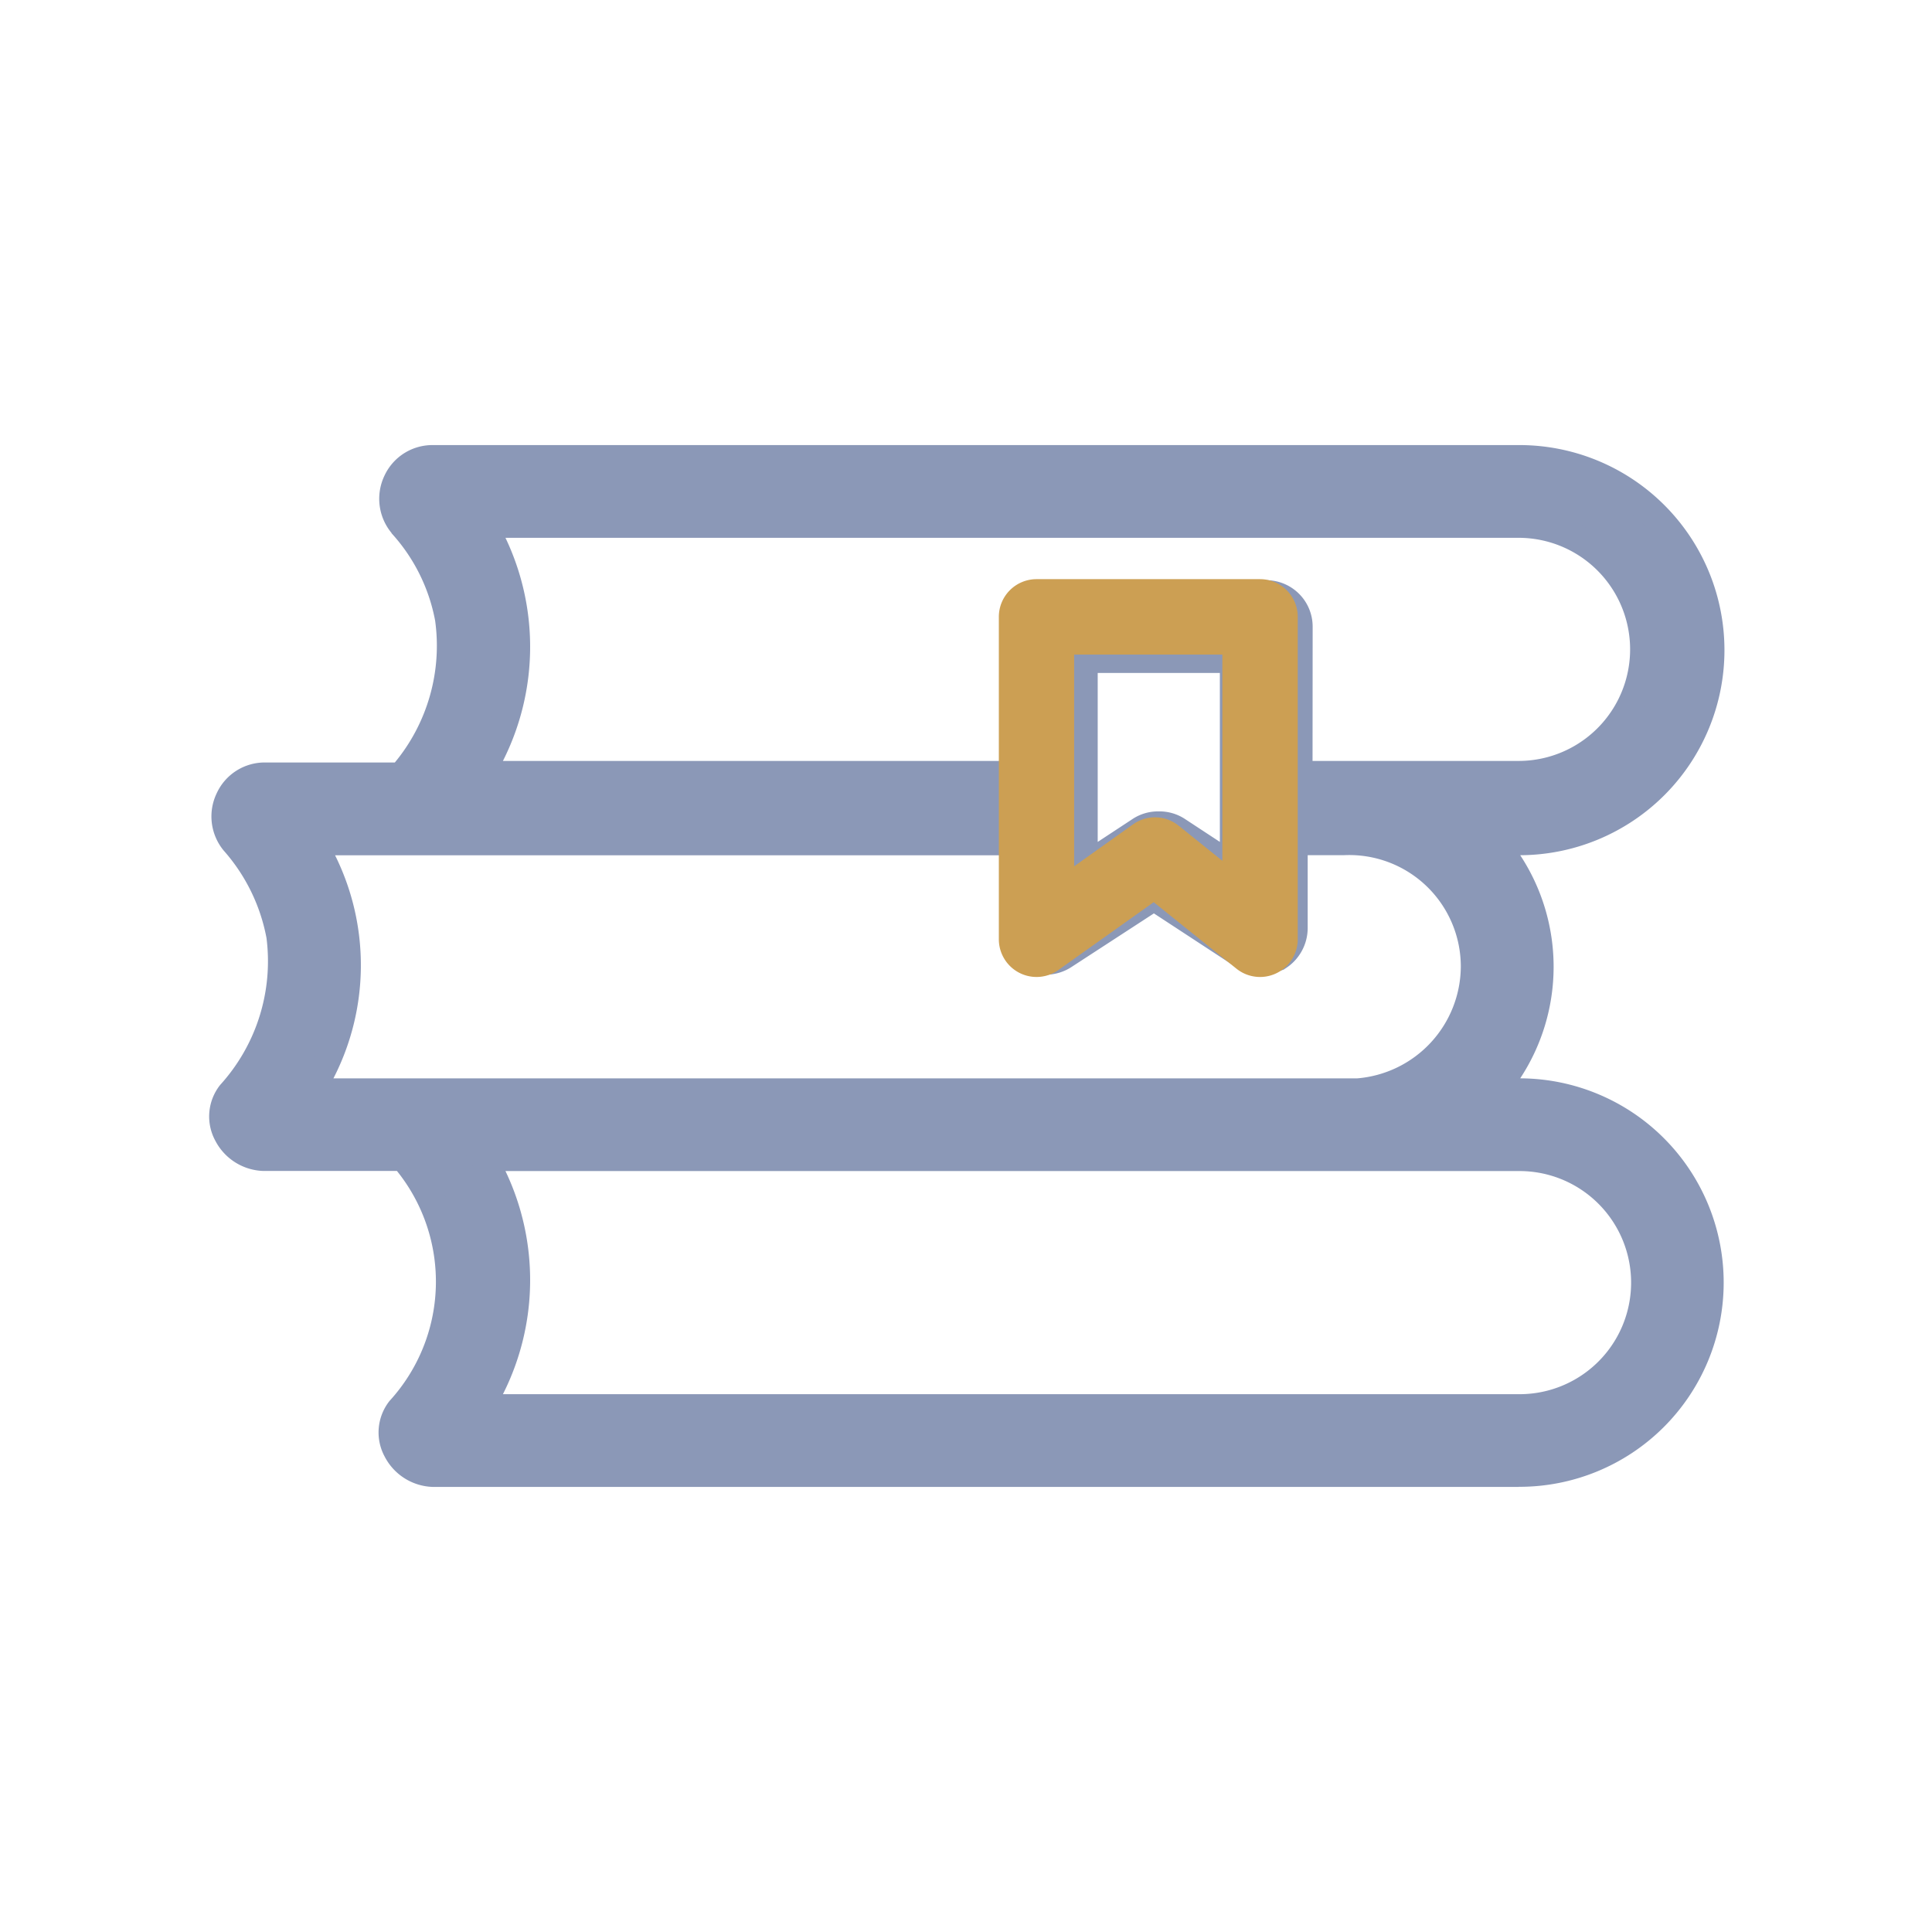
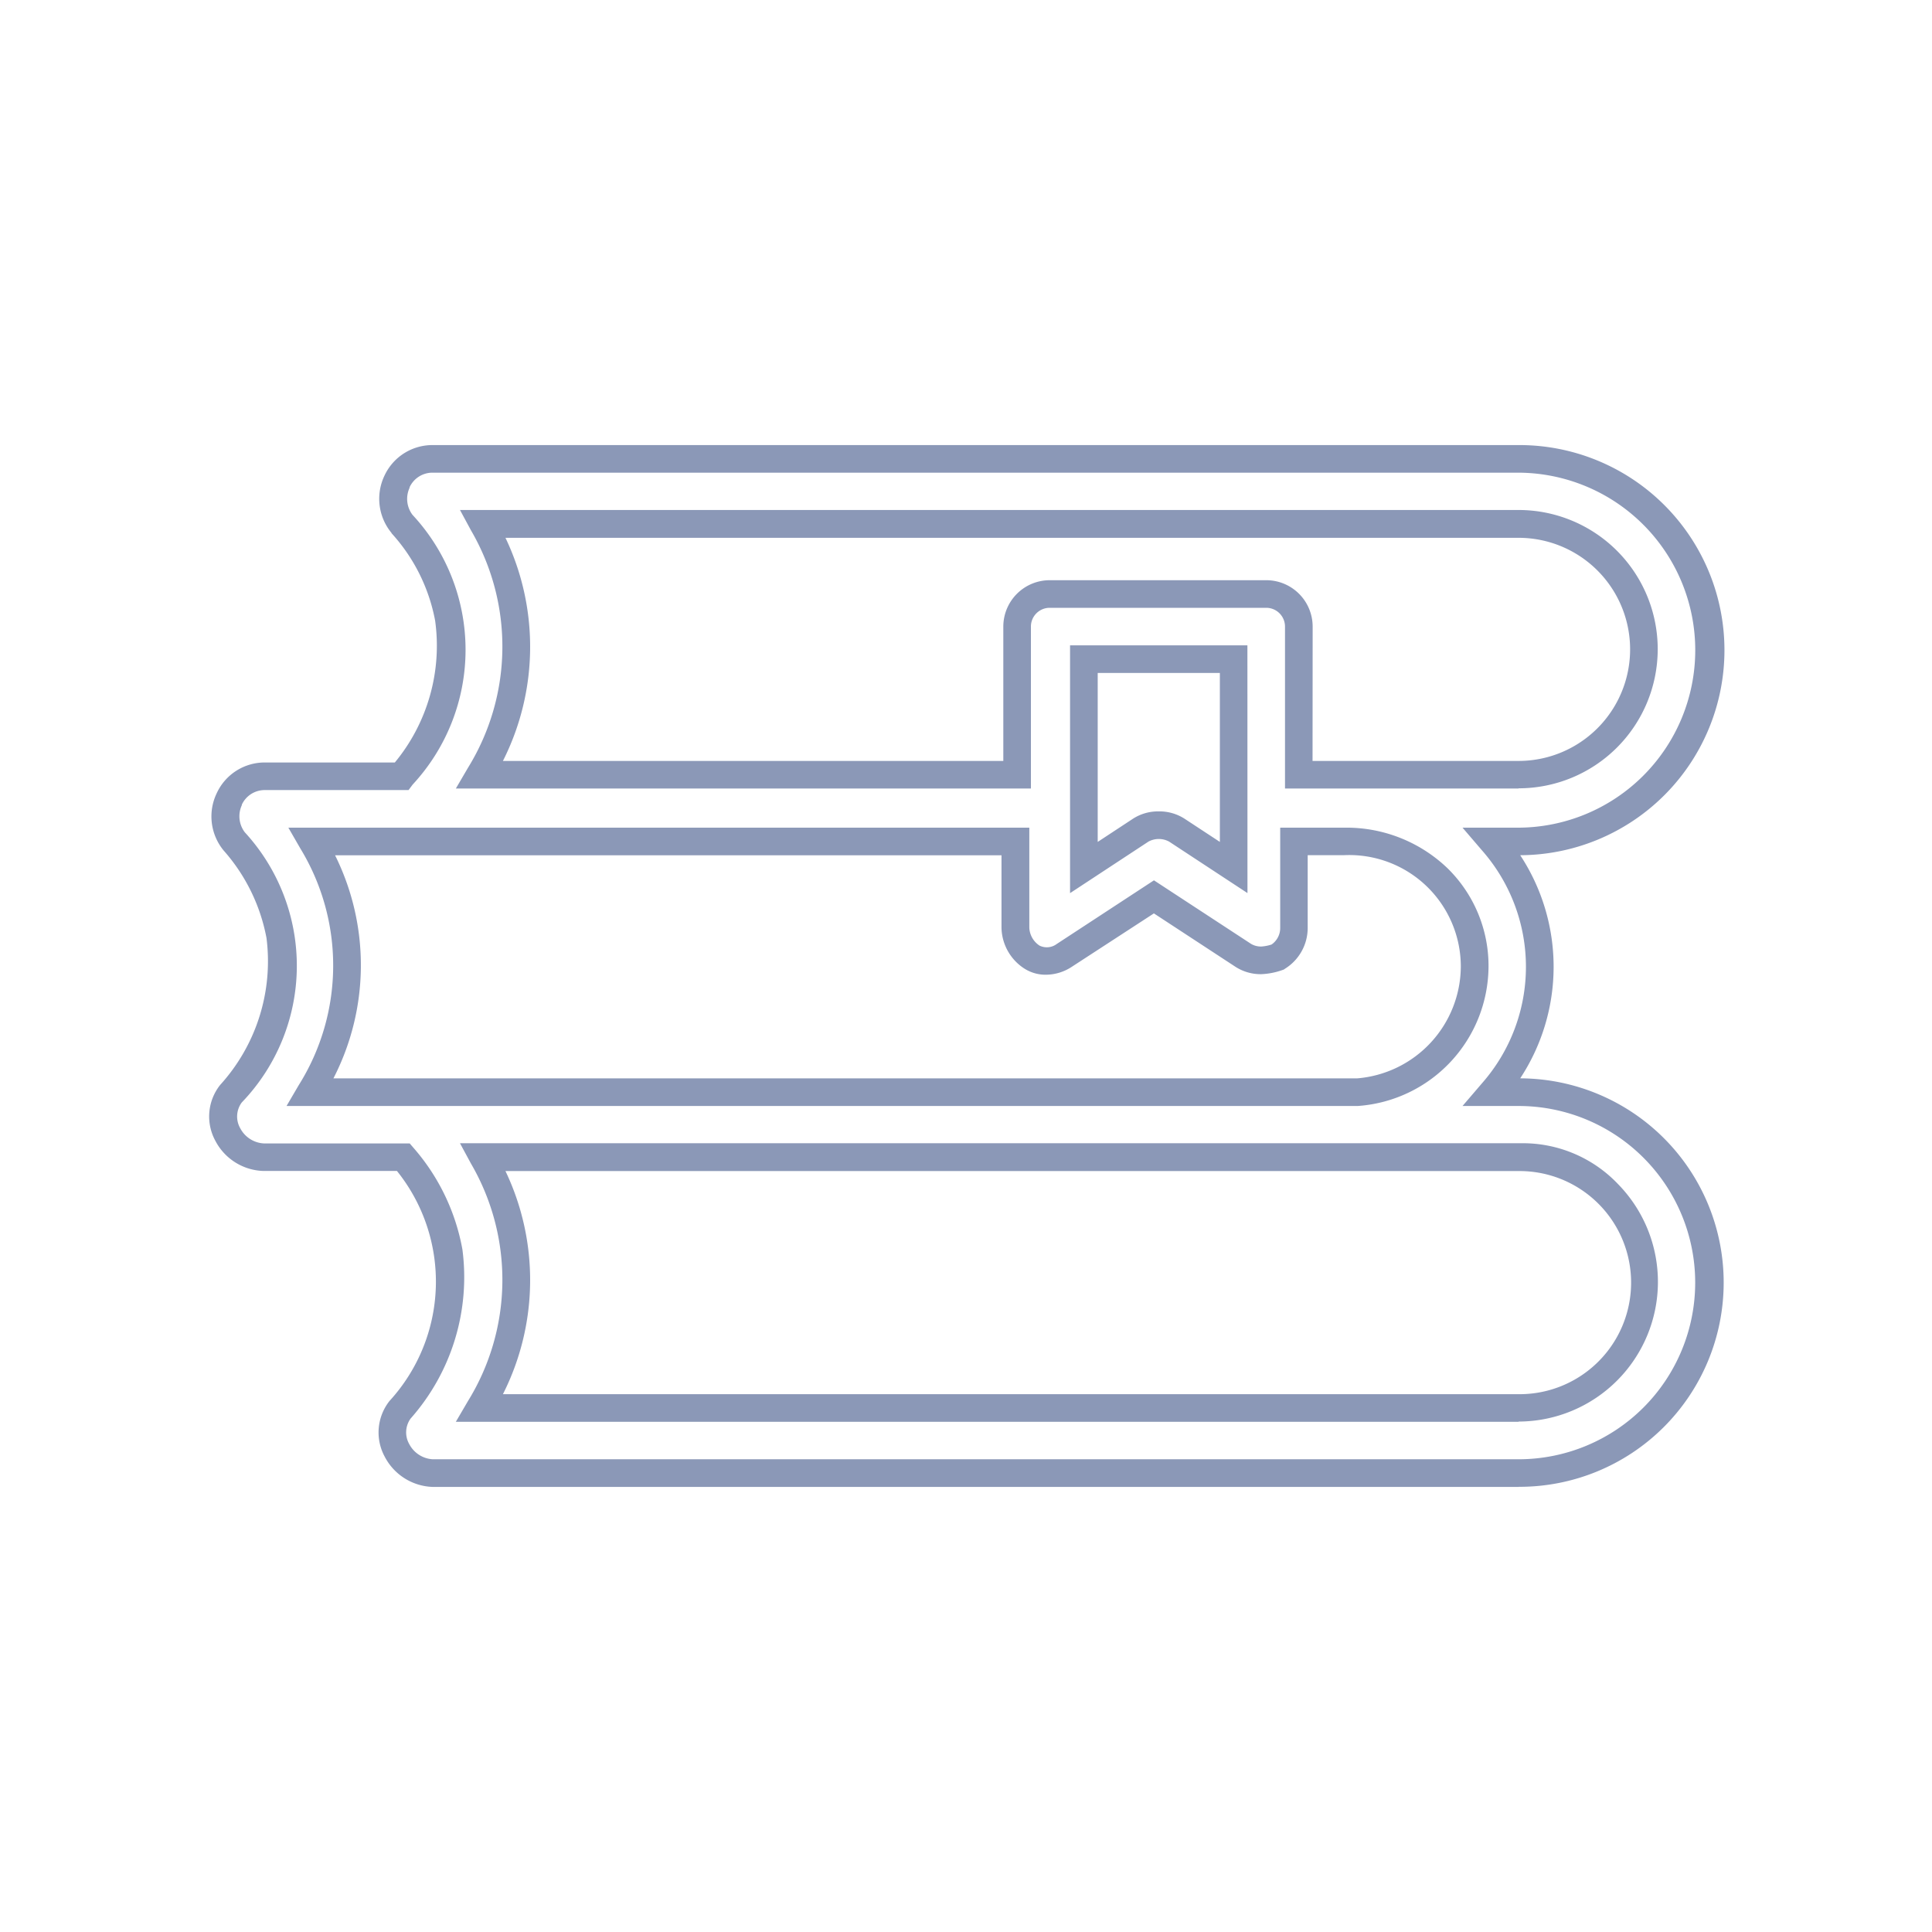
<svg xmlns="http://www.w3.org/2000/svg" width="35" height="35" viewBox="0 0 35 35">
  <g id="ico" transform="translate(-0.164 -0.165)">
    <rect id="Rectángulo_8111" data-name="Rectángulo 8111" width="35" height="35" transform="translate(0.164 0.165)" fill="none" />
    <g id="Grupo_10975" data-name="Grupo 10975" transform="translate(4.204 8.478)">
      <g id="Grupo_10976" data-name="Grupo 10976" transform="translate(0 0)">
-         <path id="Trazado_34161" data-name="Trazado 34161" d="M26.921,3.451A3.455,3.455,0,0,0,23.47,0H3.8A.707.707,0,0,0,3.15.413a.726.726,0,0,0,.088.767,3.349,3.349,0,0,1,0,4.571H.761a.707.707,0,0,0-.649.413A.726.726,0,0,0,.2,6.931,3.334,3.334,0,0,1,.141,11.5a.671.671,0,0,0-.059.737.761.761,0,0,0,.649.413H3.268a3.365,3.365,0,0,1-.059,4.571.671.671,0,0,0-.059.737.761.761,0,0,0,.649.413H23.47a3.451,3.451,0,0,0,0-6.9H23a3.443,3.443,0,0,0,0-4.542h.442a3.487,3.487,0,0,0,3.48-3.48M4.713,1.18H23.47a2.271,2.271,0,1,1,0,4.542H19.489V3.038a.592.592,0,0,0-.59-.59H14.976a.592.592,0,0,0-.59.59V5.722H4.654A4.411,4.411,0,0,0,4.713,1.18m13.6,2.448V7.4l-1.032-.678a.639.639,0,0,0-.649,0L15.6,7.4V3.628Zm7.432,11.3a2.272,2.272,0,0,1-2.271,2.271H4.654a4.411,4.411,0,0,0,.059-4.542H23.5a2.247,2.247,0,0,1,2.241,2.271M22.674,9.2a2.285,2.285,0,0,1-2.123,2.271H1.587a4.332,4.332,0,0,0,.029-4.542H14.357V8.494a.659.659,0,0,0,.295.531A.537.537,0,0,0,15.242,9l1.622-1.062L18.486,9a.6.6,0,0,0,.324.088,1.048,1.048,0,0,0,.295-.059.619.619,0,0,0,.295-.531V6.931h.914A2.275,2.275,0,0,1,22.674,9.2" transform="translate(0 0)" fill="#8b98b7" />
        <path id="Path_34161_-_Outline" data-name="Path 34161 - Outline" d="M23.47,18.624H3.8a1.016,1.016,0,0,1-.872-.551.919.919,0,0,1,.089-1.007A3.2,3.2,0,0,0,3.151,12.9H.731a1.016,1.016,0,0,1-.872-.551.919.919,0,0,1,.09-1.008,3.333,3.333,0,0,0,.839-2.66A3.313,3.313,0,0,0,.011,7.094.971.971,0,0,1-.114,6.057.957.957,0,0,1,.761,5.5H3.113a3.318,3.318,0,0,0,.73-2.568,3.231,3.231,0,0,0-.79-1.585l0-.005A.971.971,0,0,1,2.924.306.957.957,0,0,1,3.8-.25H23.47A3.715,3.715,0,0,1,23.5,7.18a3.677,3.677,0,0,1,0,4.042,3.7,3.7,0,0,1-.028,7.4ZM.761,6a.456.456,0,0,0-.42.264l0,.01a.478.478,0,0,0,.055.492,3.573,3.573,0,0,1-.053,4.89l-.006.007a.428.428,0,0,0-.025.463.513.513,0,0,0,.425.275H3.382l.075.087a3.829,3.829,0,0,1,.88,1.834,3.863,3.863,0,0,1-.931,3.055l-.007.008a.428.428,0,0,0-.025.463.513.513,0,0,0,.425.275H23.47a3.2,3.2,0,1,0,0-6.4H22.455l.354-.413a3.193,3.193,0,0,0,0-4.216l-.354-.413h.986A3.215,3.215,0,1,0,23.47.25H3.8a.456.456,0,0,0-.42.264l0,.01a.479.479,0,0,0,.053.49A3.59,3.59,0,0,1,3.436,5.9L3.361,6ZM23.47,17.444H4.218l.22-.376a4.181,4.181,0,0,0,.055-4.3l-.2-.37H23.5a2.379,2.379,0,0,1,1.774.742,2.531,2.531,0,0,1-1.8,4.3Zm-18.4-.5h18.4a2.021,2.021,0,0,0,.036-4.042H5.117A4.584,4.584,0,0,1,5.071,16.944ZM20.56,11.723H1.151l.22-.376A4.077,4.077,0,0,0,1.4,7.056l-.216-.375H14.607V8.494a.41.41,0,0,0,.184.323.3.3,0,0,0,.313-.029l1.761-1.153,1.759,1.151a.351.351,0,0,0,.188.048.748.748,0,0,0,.183-.036.362.362,0,0,0,.157-.3V6.681h1.164a2.645,2.645,0,0,1,1.863.731,2.475,2.475,0,0,1,.747,1.79,2.546,2.546,0,0,1-2.355,2.52ZM2,11.223H20.541A2.044,2.044,0,0,0,22.424,9.2a2.021,2.021,0,0,0-2.109-2.021H19.65V8.494a.869.869,0,0,1-.406.739l-.028.019-.032.011a1.294,1.294,0,0,1-.374.072.842.842,0,0,1-.463-.13l-1.483-.971L15.379,9.2a.86.86,0,0,1-.47.145.71.71,0,0,1-.4-.117.9.9,0,0,1-.406-.739V7.181H2.03A4.475,4.475,0,0,1,2,11.223ZM18.559,7.866l-1.42-.933a.394.394,0,0,0-.373,0l-1.421.934V3.378h3.213Zm-1.607-1.48a.842.842,0,0,1,.463.13l.644.423V3.878H15.846V6.939l.645-.424A.841.841,0,0,1,16.952,6.386Zm6.518-.414H19.239V3.038a.34.34,0,0,0-.34-.34H14.976a.34.34,0,0,0-.34.34V5.972H4.218l.22-.376a4.181,4.181,0,0,0,.055-4.3l-.2-.37H23.47a2.521,2.521,0,1,1,0,5.042Zm-3.732-.5H23.47a2.021,2.021,0,1,0,0-4.042H5.117a4.584,4.584,0,0,1-.046,4.042h9.065V3.038a.841.841,0,0,1,.84-.84H18.9a.841.841,0,0,1,.84.84Z" transform="translate(0 0)" fill="#8b98b7" />
      </g>
    </g>
-     <path id="Path_34162" data-name="Path 34162" d="M33.917,16.534h4.051a.683.683,0,0,1,.683.683v5.842a.683.683,0,0,1-1.11.532l-1.5-1.205-1.727,1.229a.683.683,0,0,1-1.078-.556V17.217A.683.683,0,0,1,33.917,16.534ZM37.285,17.9H34.6v3.836l1.069-.761a.683.683,0,0,1,.823.024l.793.637Z" transform="translate(-14.977 -5.877)" fill="#CC9F53" />
  </g>
</svg>